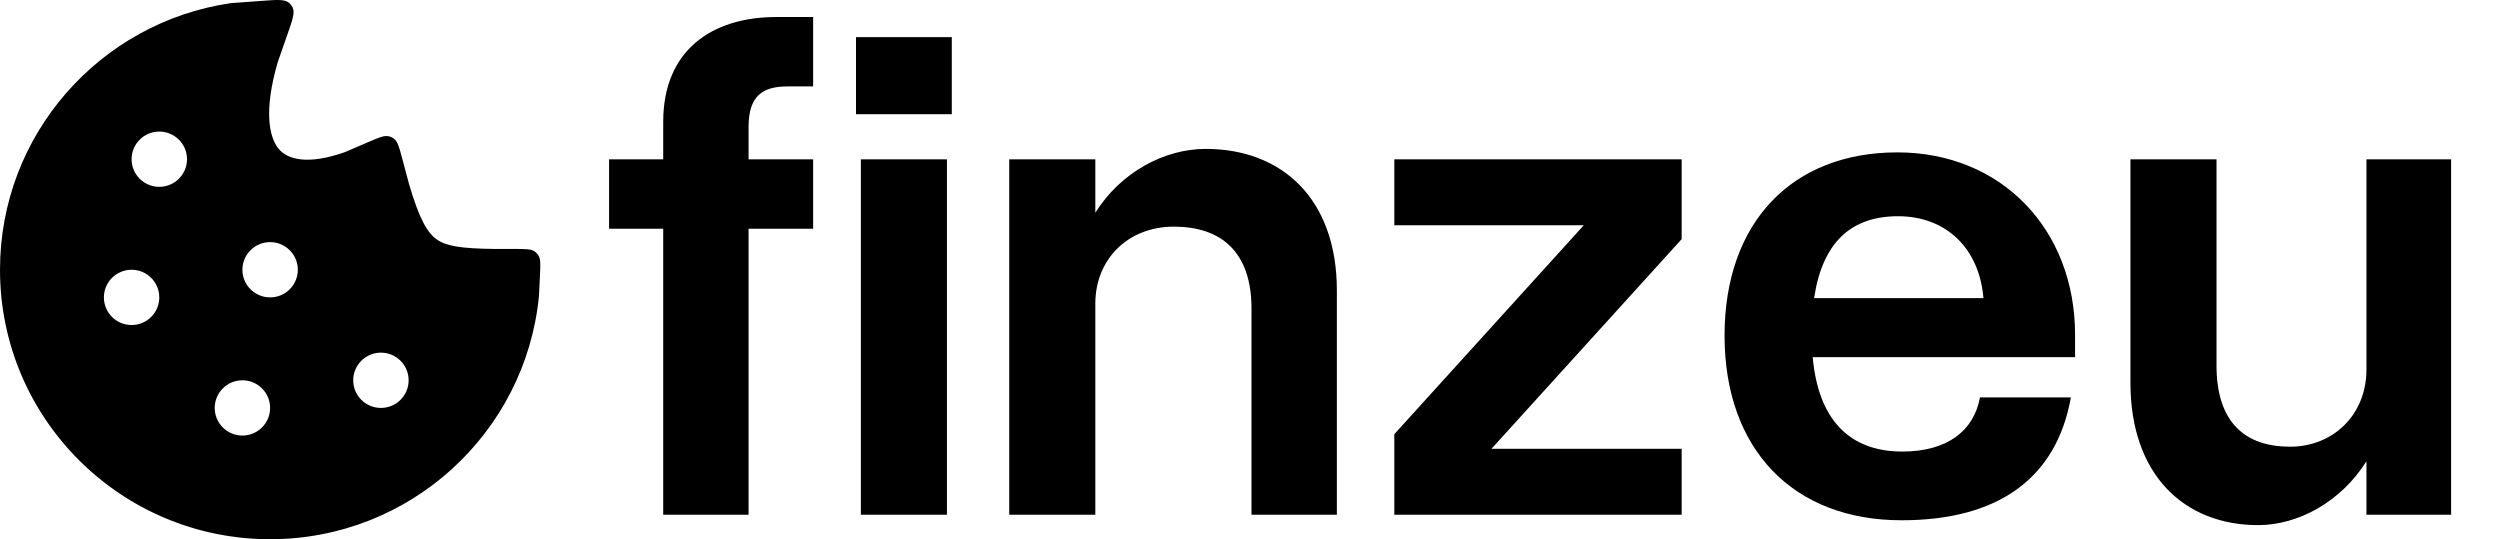
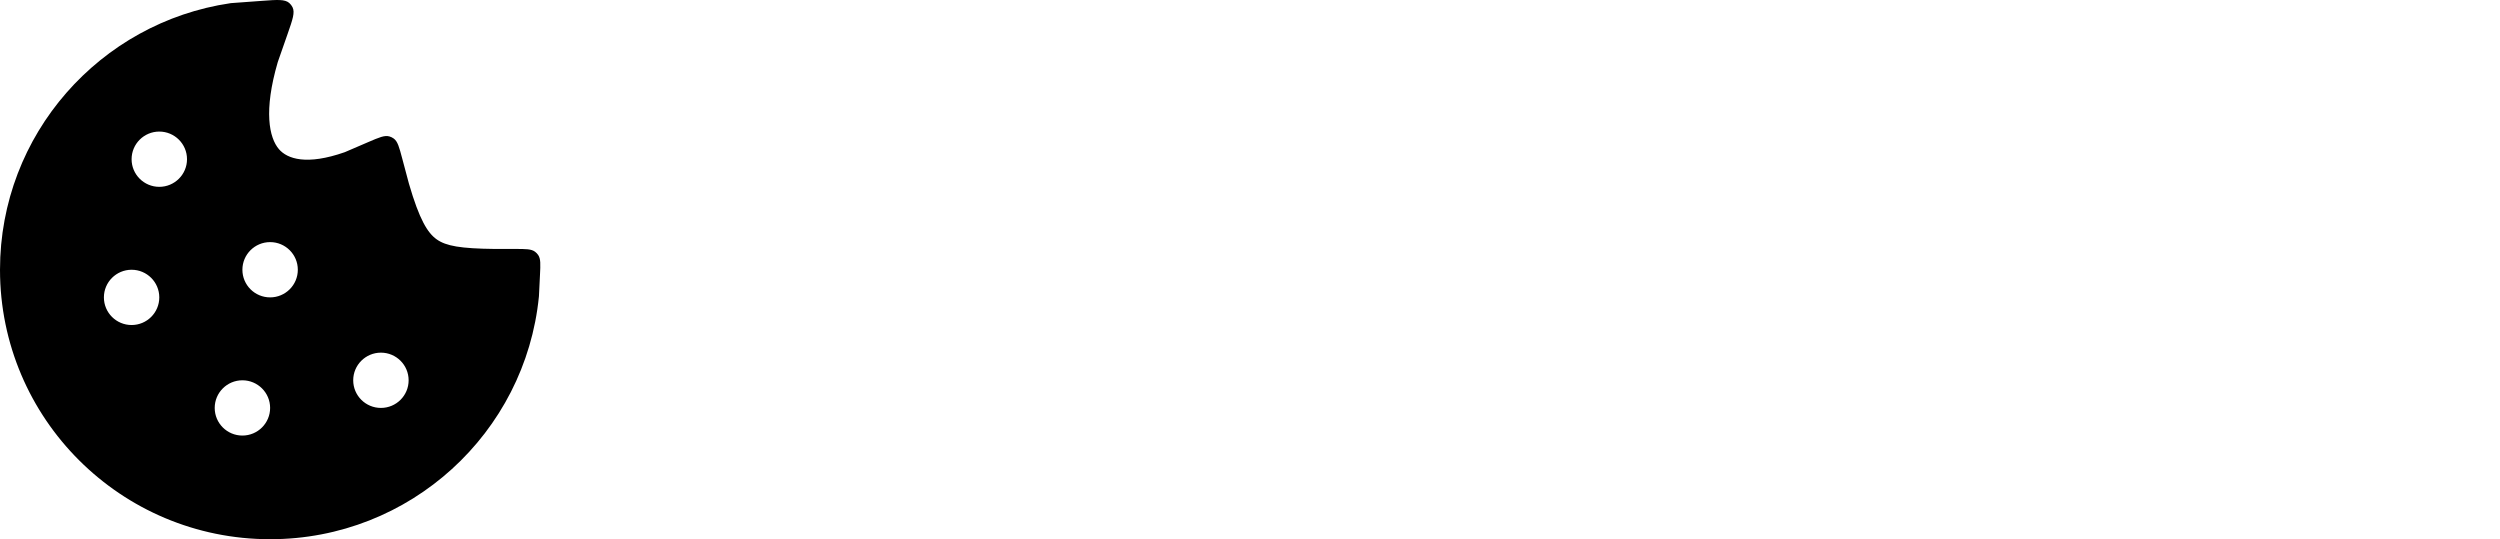
<svg xmlns="http://www.w3.org/2000/svg" width="102" height="22" viewBox="0 0 102 22" fill="none">
  <path fill-rule="evenodd" clip-rule="evenodd" d="M11.936 0.297C12.04 0.508 11.939 0.799 11.736 1.38L11.333 2.533C10.75 4.528 10.981 5.618 11.379 6.084C11.72 6.483 12.507 6.756 14.067 6.209L15.025 5.797C15.47 5.605 15.692 5.51 15.887 5.566C15.949 5.583 16.008 5.612 16.061 5.65C16.225 5.767 16.287 6.001 16.411 6.468L16.685 7.495C17.111 8.964 17.448 9.505 17.817 9.766C18.199 10.038 18.788 10.141 20.181 10.157H21.015C21.458 10.157 21.68 10.157 21.831 10.272C21.88 10.308 21.922 10.353 21.957 10.403C22.064 10.56 22.053 10.78 22.031 11.222L21.989 12.082L21.987 12.103C21.434 17.66 16.736 22 11.021 22C4.934 22 0 17.078 0 11.007C0 5.484 4.081 0.914 9.399 0.131L9.43 0.127L10.701 0.034C11.316 -0.012 11.623 -0.034 11.801 0.121C11.857 0.17 11.903 0.23 11.936 0.297ZM7.63 6.496C7.63 7.118 7.123 7.623 6.499 7.623C5.875 7.623 5.369 7.118 5.369 6.496C5.369 5.873 5.875 5.368 6.499 5.368C7.123 5.368 7.63 5.873 7.63 6.496ZM6.499 12.133C6.499 12.756 5.993 13.261 5.369 13.261C4.745 13.261 4.239 12.756 4.239 12.133C4.239 11.511 4.745 11.006 5.369 11.006C5.993 11.006 6.499 11.511 6.499 12.133ZM11.021 12.133C11.645 12.133 12.151 11.629 12.151 11.006C12.151 10.383 11.645 9.878 11.021 9.878C10.396 9.878 9.89 10.383 9.89 11.006C9.89 11.629 10.396 12.133 11.021 12.133ZM11.021 16.643C11.021 17.266 10.514 17.771 9.89 17.771C9.266 17.771 8.76 17.266 8.76 16.643C8.76 16.021 9.266 15.516 9.89 15.516C10.514 15.516 11.021 16.021 11.021 16.643ZM15.542 16.643C16.166 16.643 16.672 16.139 16.672 15.516C16.672 14.893 16.166 14.388 15.542 14.388C14.917 14.388 14.411 14.893 14.411 15.516C14.411 16.139 14.917 16.643 15.542 16.643Z" fill="black" />
-   <path d="M24.85 9.332V6.5H27.059V4.971C27.059 2.054 29.041 0.694 31.675 0.694H33.176V3.526H32.128C31.137 3.526 30.542 3.895 30.542 5.169V6.5H33.176V9.332H30.542V21H27.059V9.332H24.85ZM34.925 1.516H38.833V4.659H34.925V1.516ZM35.123 6.5H38.635V21H35.123V6.5ZM51.061 12.589C51.061 10.267 49.815 9.247 47.889 9.247C46.048 9.247 44.689 10.55 44.689 12.391V21H41.177V6.5H44.689V8.681C45.736 7.01 47.521 6.075 49.191 6.075C52.307 6.075 54.544 8.114 54.544 11.852V21H51.061V12.589ZM56.888 6.5H68.612V9.757L60.853 18.31H68.612V21H56.888V17.715L64.619 9.19H56.888V6.5ZM70.362 13.693C70.362 9.077 73.109 6.217 77.413 6.217C81.633 6.217 84.663 9.332 84.663 13.665V14.571H73.958C74.185 17.12 75.459 18.423 77.612 18.423C79.424 18.423 80.528 17.602 80.783 16.214H84.493C83.899 19.527 81.52 21.227 77.583 21.227C73.165 21.227 70.362 18.338 70.362 13.693ZM77.442 8.822C75.516 8.822 74.355 9.898 74.015 12.164H80.925C80.755 10.125 79.396 8.822 77.442 8.822ZM90.434 14.911C90.434 17.233 91.595 18.225 93.436 18.225C95.192 18.225 96.551 16.922 96.551 15.081V6.5H100.006V21H96.551V18.819C95.503 20.49 93.747 21.425 92.133 21.425C89.103 21.425 86.922 19.357 86.922 15.619V6.5H90.434V14.911Z" fill="black" />
</svg>